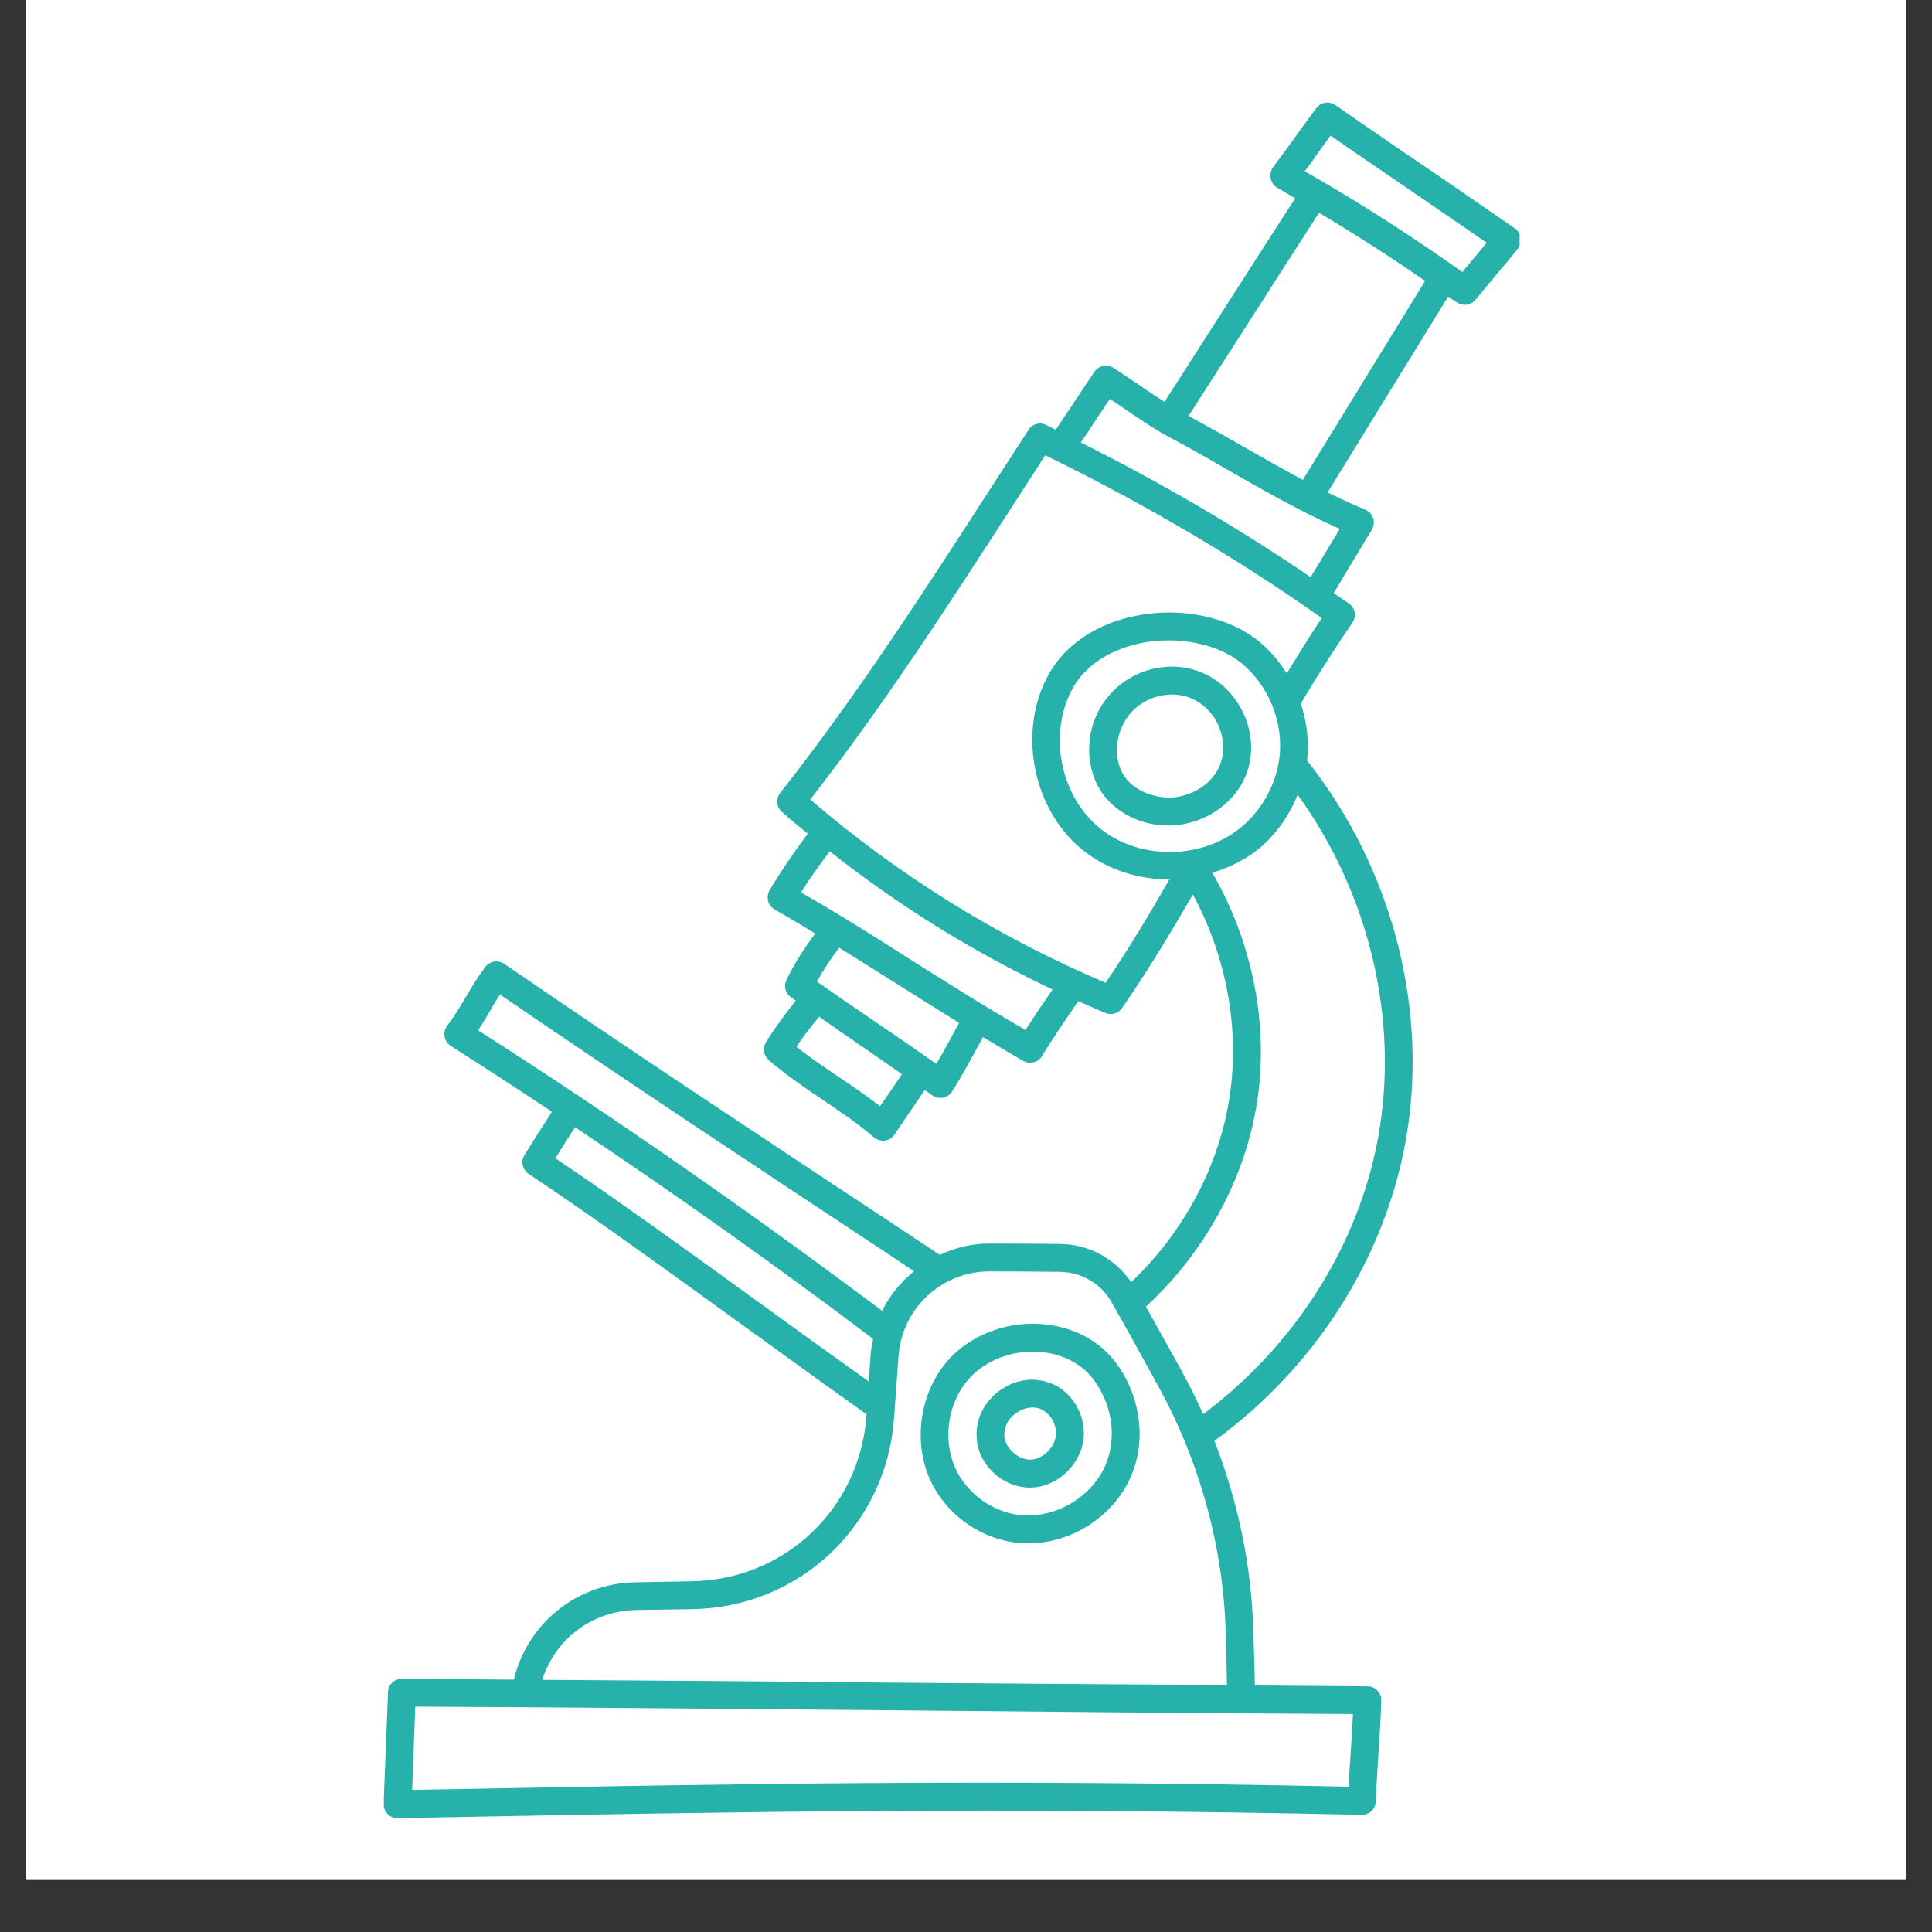
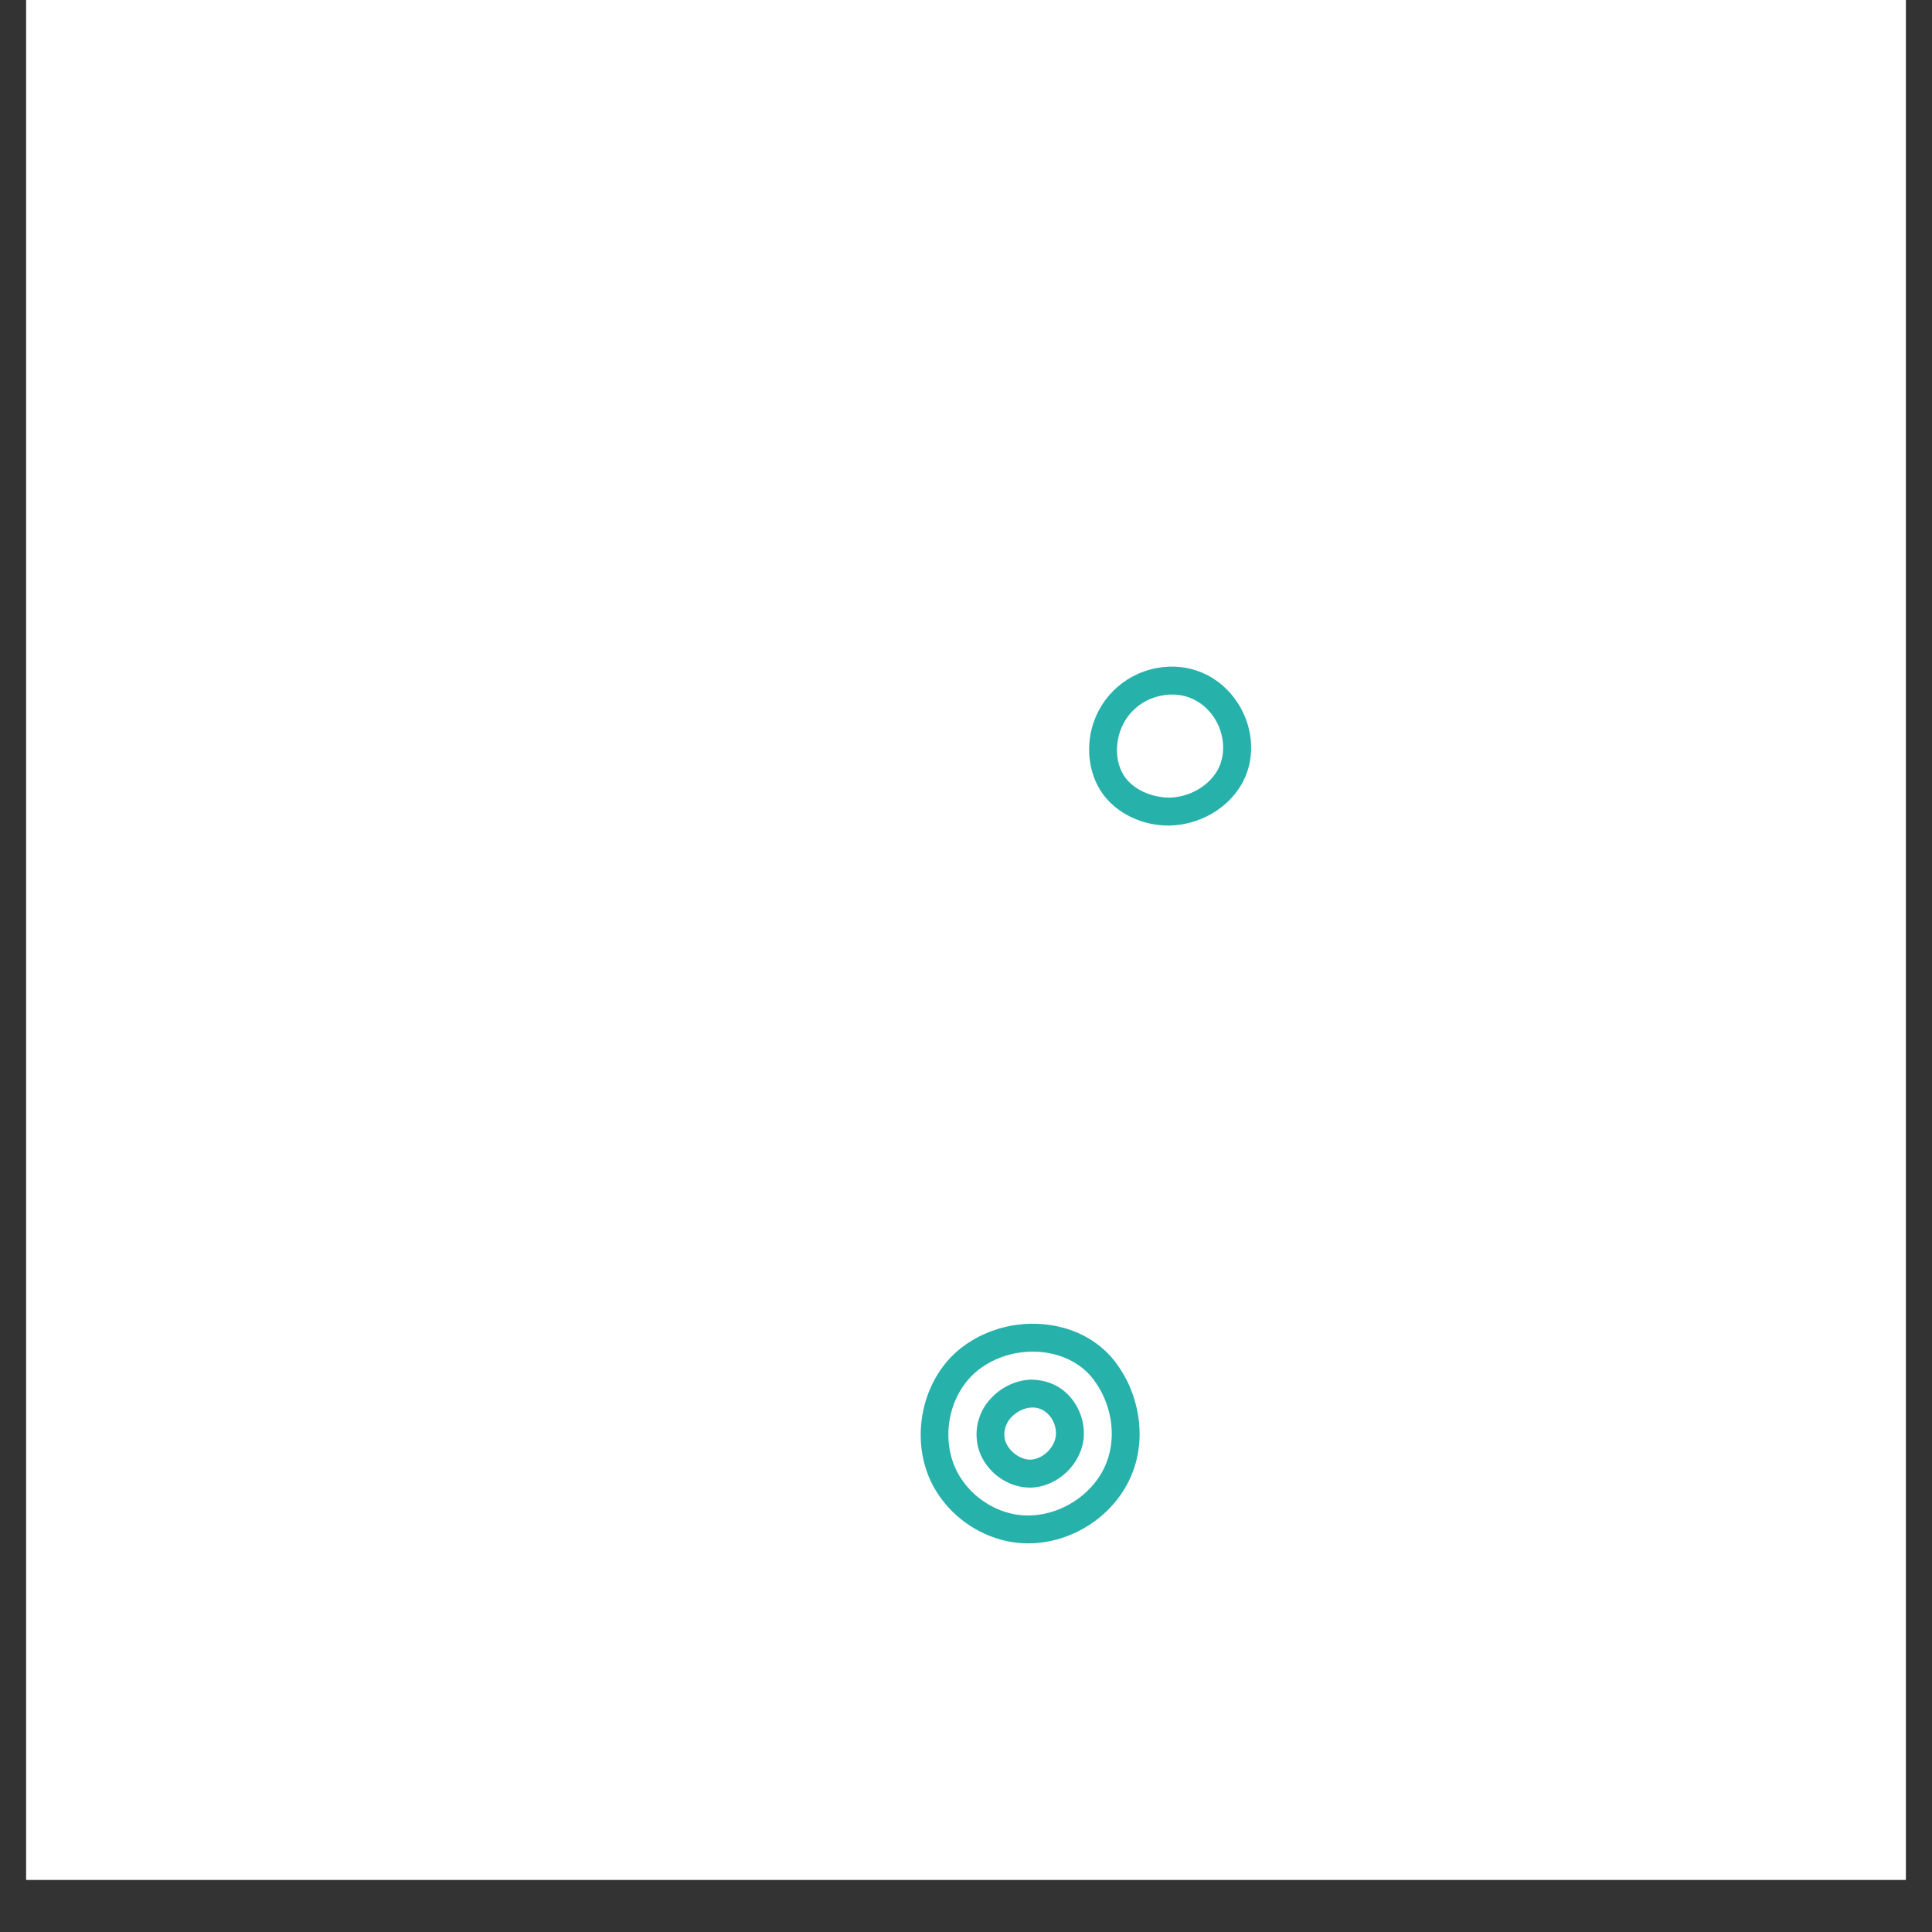
<svg xmlns="http://www.w3.org/2000/svg" width="48" zoomAndPan="magnify" viewBox="0 0 36 36" height="48" preserveAspectRatio="xMidYMid meet" version="1.0">
  <rect x="0" y="0" width="36" height="36" fill="#333333" stroke="none" />
  <defs>
    <clipPath id="3cb656eaba">
      <path d="M 0.488 0 L 35.512 0 L 35.512 35.027 L 0.488 35.027 Z M 0.488 0 " clip-rule="nonzero" />
    </clipPath>
    <clipPath id="4308288c1a">
-       <path d="M 7.152 1.875 L 28.316 1.875 L 28.316 33.98 L 7.152 33.98 Z M 7.152 1.875 " clip-rule="nonzero" />
-     </clipPath>
+       </clipPath>
  </defs>
  <g clip-path="url(#3cb656eaba)">
    <path fill="#ffffff" d="M 0.488 0 L 35.512 0 L 35.512 35.027 L 0.488 35.027 Z M 0.488 0 " fill-opacity="1" fill-rule="nonzero" />
    <path fill="#ffffff" d="M 0.488 0 L 35.512 0 L 35.512 35.027 L 0.488 35.027 Z M 0.488 0 " fill-opacity="1" fill-rule="nonzero" />
  </g>
  <path fill="#27b1ab" d="M 18.859 24.699 C 18.426 24.777 18.023 24.98 17.73 25.277 C 17.109 25.914 16.973 26.969 17.414 27.734 C 17.699 28.234 18.207 28.602 18.773 28.719 C 18.902 28.746 19.031 28.758 19.16 28.758 C 19.992 28.758 20.801 28.227 21.105 27.434 C 21.363 26.766 21.23 25.957 20.773 25.367 C 20.352 24.824 19.617 24.57 18.859 24.699 Z M 20.621 27.246 C 20.363 27.922 19.582 28.355 18.879 28.211 C 18.457 28.125 18.078 27.848 17.863 27.477 C 17.535 26.902 17.637 26.117 18.102 25.641 C 18.32 25.422 18.621 25.27 18.949 25.211 C 19.508 25.113 20.066 25.301 20.363 25.688 C 20.711 26.137 20.812 26.746 20.621 27.246 Z M 20.621 27.246 " fill-opacity="1" fill-rule="nonzero" />
  <path fill="#27b1ab" d="M 19.219 25.707 C 18.93 25.715 18.648 25.848 18.445 26.078 C 18.27 26.273 18.18 26.535 18.199 26.797 C 18.23 27.301 18.684 27.719 19.191 27.719 L 19.215 27.719 C 19.715 27.703 20.164 27.27 20.195 26.766 C 20.211 26.48 20.102 26.191 19.902 25.988 C 19.719 25.801 19.477 25.711 19.215 25.707 Z M 19.199 27.199 C 18.98 27.199 18.73 26.992 18.715 26.762 C 18.707 26.641 18.75 26.512 18.832 26.422 C 18.938 26.305 19.086 26.23 19.23 26.227 L 19.238 26.227 C 19.32 26.227 19.434 26.25 19.531 26.352 C 19.629 26.449 19.684 26.594 19.676 26.734 C 19.66 26.969 19.434 27.191 19.199 27.199 Z M 19.199 27.199 " fill-opacity="1" fill-rule="nonzero" />
  <path fill="#27b1ab" d="M 21.547 12.449 C 20.918 12.57 20.438 13.055 20.32 13.68 C 20.238 14.137 20.355 14.59 20.633 14.898 C 20.91 15.203 21.332 15.383 21.77 15.383 L 21.785 15.383 C 22.328 15.375 22.852 15.086 23.121 14.637 C 23.395 14.188 23.375 13.586 23.07 13.109 C 22.738 12.586 22.152 12.332 21.547 12.449 Z M 22.676 14.371 C 22.5 14.664 22.145 14.859 21.777 14.863 C 21.488 14.855 21.199 14.746 21.016 14.547 C 20.844 14.359 20.777 14.074 20.832 13.777 C 20.91 13.359 21.227 13.039 21.645 12.961 C 22.043 12.883 22.414 13.043 22.633 13.387 C 22.828 13.695 22.844 14.09 22.676 14.371 Z M 22.676 14.371 " fill-opacity="1" fill-rule="nonzero" />
  <g clip-path="url(#4308288c1a)">
-     <path fill="#27b1ab" d="M 27.141 5.629 C 27.188 5.664 27.242 5.68 27.293 5.68 C 27.371 5.68 27.445 5.648 27.496 5.582 C 27.629 5.422 27.758 5.266 27.887 5.113 C 28.02 4.957 28.148 4.801 28.281 4.637 C 28.328 4.582 28.348 4.508 28.34 4.438 C 28.328 4.363 28.289 4.301 28.23 4.258 C 27.543 3.781 26.879 3.324 26.254 2.902 C 25.766 2.566 25.305 2.254 24.883 1.957 C 24.766 1.879 24.609 1.902 24.527 2.016 C 24.391 2.195 24.258 2.379 24.125 2.566 C 23.992 2.75 23.859 2.934 23.723 3.113 C 23.68 3.176 23.66 3.25 23.676 3.324 C 23.691 3.398 23.738 3.461 23.801 3.5 C 23.914 3.559 24.02 3.633 24.133 3.695 C 23.691 4.379 23.242 5.082 22.781 5.801 C 22.426 6.352 22.066 6.918 21.699 7.488 C 21.531 7.383 21.367 7.27 21.207 7.16 C 21.051 7.059 20.902 6.953 20.746 6.855 C 20.629 6.777 20.469 6.812 20.391 6.93 L 19.672 8.008 C 19.613 7.98 19.555 7.945 19.492 7.918 C 19.375 7.859 19.234 7.898 19.164 8.012 L 18.488 9.055 C 17.246 10.977 15.965 12.965 14.539 14.773 C 14.453 14.883 14.465 15.039 14.57 15.129 C 14.727 15.27 14.891 15.402 15.051 15.535 C 14.797 15.875 14.555 16.227 14.34 16.59 C 14.305 16.648 14.297 16.723 14.312 16.789 C 14.332 16.855 14.375 16.914 14.438 16.949 C 14.688 17.09 14.938 17.242 15.191 17.395 C 14.988 17.668 14.801 17.953 14.656 18.258 C 14.598 18.371 14.633 18.508 14.738 18.582 C 14.766 18.602 14.797 18.625 14.828 18.645 C 14.629 18.895 14.441 19.148 14.273 19.418 C 14.207 19.527 14.227 19.668 14.324 19.754 C 14.652 20.035 14.996 20.266 15.328 20.492 C 15.664 20.719 15.98 20.93 16.281 21.191 C 16.332 21.234 16.391 21.254 16.453 21.254 C 16.465 21.254 16.473 21.254 16.484 21.254 C 16.559 21.242 16.625 21.203 16.668 21.141 C 16.832 20.898 17.031 20.605 17.23 20.312 C 17.277 20.344 17.324 20.375 17.371 20.41 C 17.414 20.441 17.469 20.457 17.523 20.457 C 17.539 20.457 17.555 20.457 17.574 20.453 C 17.645 20.438 17.703 20.398 17.742 20.336 C 17.938 20.031 18.109 19.703 18.281 19.391 L 18.316 19.324 C 18.566 19.473 18.816 19.625 19.07 19.77 C 19.109 19.793 19.152 19.801 19.195 19.801 C 19.285 19.801 19.371 19.758 19.418 19.676 C 19.613 19.352 19.855 19 20.086 18.664 L 20.094 18.656 C 20.262 18.727 20.426 18.805 20.598 18.875 C 20.629 18.887 20.66 18.895 20.695 18.895 C 20.777 18.895 20.859 18.855 20.91 18.781 C 21.414 18.051 21.859 17.305 22.227 16.668 C 22.852 17.82 23.102 19.16 22.914 20.422 C 22.723 21.719 22.055 22.965 21.078 23.891 C 20.785 23.461 20.297 23.188 19.77 23.18 C 19.379 23.176 18.996 23.172 18.613 23.172 L 18.434 23.172 C 18.105 23.172 17.793 23.25 17.512 23.383 L 16.824 22.926 C 14.363 21.301 11.82 19.621 9.398 17.961 C 9.281 17.883 9.129 17.906 9.043 18.016 C 8.891 18.219 8.781 18.406 8.672 18.59 C 8.566 18.77 8.465 18.938 8.332 19.113 C 8.289 19.172 8.27 19.246 8.285 19.316 C 8.297 19.387 8.34 19.449 8.398 19.488 C 9.031 19.891 9.66 20.301 10.285 20.715 C 10.113 20.98 9.941 21.25 9.773 21.523 C 9.699 21.641 9.734 21.797 9.852 21.875 C 11.074 22.688 12.488 23.715 13.859 24.707 C 14.633 25.266 15.402 25.824 16.145 26.352 L 16.145 26.383 C 16.02 28.113 14.621 29.438 12.891 29.465 L 11.836 29.484 C 10.738 29.504 9.828 30.254 9.574 31.297 C 8.879 31.293 8.184 31.285 7.488 31.281 C 7.348 31.281 7.234 31.391 7.23 31.531 L 7.148 33.609 C 7.148 33.68 7.172 33.75 7.223 33.801 C 7.273 33.852 7.34 33.879 7.41 33.879 L 7.414 33.879 L 8.824 33.852 C 13.641 33.762 18.621 33.668 25.371 33.816 L 25.379 33.816 C 25.52 33.816 25.633 33.707 25.637 33.566 C 25.648 33.273 25.668 32.953 25.688 32.637 C 25.711 32.312 25.73 31.988 25.738 31.688 C 25.742 31.617 25.715 31.551 25.664 31.5 C 25.617 31.449 25.551 31.422 25.48 31.422 C 24.781 31.418 24.082 31.41 23.383 31.406 C 23.375 31.074 23.367 30.746 23.355 30.418 C 23.324 29.199 23.074 27.988 22.629 26.848 C 24.492 25.492 25.785 23.48 26.188 21.289 C 26.637 18.832 25.949 16.18 24.355 14.172 C 24.398 13.812 24.352 13.453 24.238 13.109 C 24.578 12.543 24.895 12.047 25.199 11.605 C 25.281 11.488 25.254 11.328 25.137 11.246 C 25.043 11.18 24.945 11.117 24.852 11.051 L 25.562 9.871 C 25.602 9.805 25.609 9.727 25.586 9.652 C 25.562 9.582 25.508 9.523 25.438 9.496 C 25.203 9.398 24.969 9.289 24.738 9.176 L 26.984 5.527 C 27.035 5.562 27.09 5.598 27.141 5.633 Z M 24.547 2.867 C 24.629 2.754 24.711 2.641 24.793 2.527 C 25.16 2.781 25.551 3.051 25.961 3.328 C 26.512 3.707 27.098 4.105 27.703 4.523 C 27.633 4.609 27.559 4.695 27.488 4.781 C 27.41 4.875 27.328 4.969 27.25 5.07 C 26.305 4.398 25.32 3.766 24.312 3.191 C 24.395 3.086 24.469 2.977 24.547 2.867 Z M 16.398 20.613 C 16.145 20.414 15.879 20.234 15.621 20.062 C 15.352 19.879 15.09 19.703 14.84 19.504 C 14.969 19.309 15.117 19.125 15.262 18.945 C 15.527 19.129 15.793 19.316 16.062 19.5 C 16.312 19.668 16.559 19.844 16.805 20.016 C 16.668 20.223 16.527 20.43 16.398 20.613 Z M 17.824 19.145 C 17.703 19.371 17.578 19.602 17.449 19.824 C 17.086 19.57 16.723 19.32 16.355 19.07 C 15.977 18.812 15.598 18.555 15.223 18.289 C 15.344 18.07 15.484 17.859 15.637 17.66 C 16.008 17.891 16.379 18.121 16.742 18.352 C 17.113 18.586 17.492 18.824 17.871 19.059 Z M 19.109 19.191 C 18.406 18.789 17.703 18.344 17.02 17.914 C 16.34 17.48 15.637 17.035 14.926 16.629 C 15.09 16.367 15.273 16.113 15.461 15.863 C 16.746 16.879 18.133 17.738 19.613 18.438 C 19.441 18.688 19.266 18.941 19.109 19.191 Z M 23.84 14.117 C 23.785 14.582 23.547 15.035 23.191 15.359 C 22.469 16.016 21.266 16.051 20.504 15.441 C 19.742 14.828 19.52 13.645 20.004 12.797 C 20.242 12.387 20.707 12.09 21.293 11.977 C 21.961 11.852 22.68 11.996 23.117 12.344 C 23.637 12.762 23.922 13.457 23.84 14.117 Z M 9.121 18.852 C 9.184 18.742 9.246 18.637 9.316 18.531 C 11.68 20.148 14.148 21.781 16.539 23.359 L 17.031 23.688 C 16.785 23.891 16.578 24.137 16.438 24.426 C 14 22.598 11.473 20.836 8.91 19.199 C 8.988 19.078 9.055 18.965 9.121 18.855 Z M 14.164 24.285 C 12.867 23.344 11.527 22.375 10.348 21.582 C 10.469 21.387 10.594 21.195 10.715 21.004 C 12.605 22.266 14.465 23.586 16.27 24.949 C 16.25 25.047 16.23 25.141 16.223 25.242 L 16.188 25.742 C 15.527 25.27 14.848 24.781 14.164 24.285 Z M 25.172 32.602 C 25.156 32.836 25.141 33.066 25.129 33.293 C 18.496 33.148 13.578 33.242 8.816 33.332 L 7.68 33.352 L 7.738 31.801 C 10.641 31.812 13.539 31.844 16.441 31.867 C 19.367 31.895 22.289 31.922 25.211 31.938 C 25.199 32.152 25.184 32.379 25.172 32.602 Z M 22.863 31.398 C 20.727 31.383 18.586 31.371 16.449 31.352 C 14.332 31.328 12.219 31.316 10.105 31.301 C 10.34 30.547 11.031 30.016 11.848 30 L 12.898 29.984 C 14.902 29.953 16.52 28.422 16.66 26.418 L 16.742 25.277 C 16.801 24.387 17.543 23.691 18.434 23.691 L 18.613 23.691 C 18.996 23.691 19.375 23.695 19.762 23.699 C 20.148 23.707 20.508 23.914 20.699 24.242 C 20.988 24.746 21.27 25.258 21.551 25.773 L 21.613 25.887 C 22.371 27.281 22.797 28.855 22.84 30.43 C 22.848 30.754 22.855 31.074 22.863 31.398 Z M 25.68 21.195 C 25.309 23.219 24.121 25.078 22.418 26.352 C 22.309 26.109 22.195 25.871 22.066 25.637 L 22.008 25.523 C 21.789 25.129 21.57 24.738 21.352 24.348 C 22.457 23.332 23.215 21.945 23.43 20.496 C 23.641 19.066 23.332 17.547 22.59 16.262 C 22.941 16.156 23.27 15.988 23.543 15.742 C 23.824 15.484 24.039 15.16 24.18 14.809 C 25.516 16.656 26.078 19.004 25.68 21.191 Z M 23.977 12.547 C 23.832 12.316 23.656 12.109 23.441 11.938 C 22.883 11.492 22.02 11.312 21.195 11.469 C 20.465 11.605 19.867 11.996 19.555 12.539 C 18.949 13.598 19.23 15.082 20.18 15.844 C 20.633 16.207 21.211 16.387 21.789 16.387 C 21.457 16.969 21.055 17.645 20.602 18.312 C 18.602 17.465 16.75 16.316 15.098 14.898 C 16.48 13.125 17.723 11.199 18.926 9.336 L 19.477 8.484 C 21.328 9.387 23.059 10.406 24.629 11.516 C 24.418 11.832 24.203 12.18 23.977 12.547 Z M 24.422 10.754 C 23.094 9.848 21.66 9.008 20.141 8.246 L 20.68 7.434 C 20.758 7.484 20.836 7.539 20.914 7.59 C 21.211 7.793 21.516 8.004 21.836 8.172 C 22.191 8.359 22.543 8.562 22.895 8.766 C 23.559 9.145 24.246 9.539 24.965 9.855 Z M 24.277 8.941 C 23.895 8.738 23.52 8.523 23.152 8.312 C 22.816 8.121 22.484 7.934 22.148 7.75 C 22.508 7.188 22.867 6.629 23.219 6.082 C 23.684 5.359 24.133 4.652 24.578 3.965 C 25.25 4.363 25.91 4.789 26.555 5.234 Z M 24.277 8.941 " fill-opacity="1" fill-rule="nonzero" />
+     <path fill="#27b1ab" d="M 27.141 5.629 C 27.188 5.664 27.242 5.68 27.293 5.68 C 27.371 5.68 27.445 5.648 27.496 5.582 C 27.629 5.422 27.758 5.266 27.887 5.113 C 28.02 4.957 28.148 4.801 28.281 4.637 C 28.328 4.582 28.348 4.508 28.34 4.438 C 28.328 4.363 28.289 4.301 28.23 4.258 C 27.543 3.781 26.879 3.324 26.254 2.902 C 25.766 2.566 25.305 2.254 24.883 1.957 C 24.766 1.879 24.609 1.902 24.527 2.016 C 24.391 2.195 24.258 2.379 24.125 2.566 C 23.992 2.75 23.859 2.934 23.723 3.113 C 23.68 3.176 23.66 3.25 23.676 3.324 C 23.691 3.398 23.738 3.461 23.801 3.5 C 23.914 3.559 24.02 3.633 24.133 3.695 C 23.691 4.379 23.242 5.082 22.781 5.801 C 22.426 6.352 22.066 6.918 21.699 7.488 C 21.531 7.383 21.367 7.27 21.207 7.16 C 21.051 7.059 20.902 6.953 20.746 6.855 C 20.629 6.777 20.469 6.812 20.391 6.93 L 19.672 8.008 C 19.613 7.98 19.555 7.945 19.492 7.918 C 19.375 7.859 19.234 7.898 19.164 8.012 L 18.488 9.055 C 17.246 10.977 15.965 12.965 14.539 14.773 C 14.453 14.883 14.465 15.039 14.57 15.129 C 14.727 15.27 14.891 15.402 15.051 15.535 C 14.797 15.875 14.555 16.227 14.34 16.59 C 14.305 16.648 14.297 16.723 14.312 16.789 C 14.332 16.855 14.375 16.914 14.438 16.949 C 14.688 17.09 14.938 17.242 15.191 17.395 C 14.988 17.668 14.801 17.953 14.656 18.258 C 14.598 18.371 14.633 18.508 14.738 18.582 C 14.766 18.602 14.797 18.625 14.828 18.645 C 14.629 18.895 14.441 19.148 14.273 19.418 C 14.207 19.527 14.227 19.668 14.324 19.754 C 14.652 20.035 14.996 20.266 15.328 20.492 C 15.664 20.719 15.98 20.93 16.281 21.191 C 16.332 21.234 16.391 21.254 16.453 21.254 C 16.465 21.254 16.473 21.254 16.484 21.254 C 16.559 21.242 16.625 21.203 16.668 21.141 C 16.832 20.898 17.031 20.605 17.23 20.312 C 17.277 20.344 17.324 20.375 17.371 20.41 C 17.414 20.441 17.469 20.457 17.523 20.457 C 17.539 20.457 17.555 20.457 17.574 20.453 C 17.645 20.438 17.703 20.398 17.742 20.336 C 17.938 20.031 18.109 19.703 18.281 19.391 L 18.316 19.324 C 18.566 19.473 18.816 19.625 19.07 19.77 C 19.109 19.793 19.152 19.801 19.195 19.801 C 19.285 19.801 19.371 19.758 19.418 19.676 C 19.613 19.352 19.855 19 20.086 18.664 L 20.094 18.656 C 20.262 18.727 20.426 18.805 20.598 18.875 C 20.629 18.887 20.66 18.895 20.695 18.895 C 20.777 18.895 20.859 18.855 20.91 18.781 C 21.414 18.051 21.859 17.305 22.227 16.668 C 22.852 17.82 23.102 19.16 22.914 20.422 C 22.723 21.719 22.055 22.965 21.078 23.891 C 20.785 23.461 20.297 23.188 19.77 23.18 C 19.379 23.176 18.996 23.172 18.613 23.172 L 18.434 23.172 C 18.105 23.172 17.793 23.25 17.512 23.383 L 16.824 22.926 C 14.363 21.301 11.82 19.621 9.398 17.961 C 9.281 17.883 9.129 17.906 9.043 18.016 C 8.891 18.219 8.781 18.406 8.672 18.59 C 8.566 18.77 8.465 18.938 8.332 19.113 C 8.289 19.172 8.27 19.246 8.285 19.316 C 8.297 19.387 8.34 19.449 8.398 19.488 C 9.031 19.891 9.66 20.301 10.285 20.715 C 10.113 20.98 9.941 21.25 9.773 21.523 C 9.699 21.641 9.734 21.797 9.852 21.875 C 11.074 22.688 12.488 23.715 13.859 24.707 C 14.633 25.266 15.402 25.824 16.145 26.352 L 16.145 26.383 C 16.02 28.113 14.621 29.438 12.891 29.465 L 11.836 29.484 C 10.738 29.504 9.828 30.254 9.574 31.297 C 8.879 31.293 8.184 31.285 7.488 31.281 C 7.348 31.281 7.234 31.391 7.23 31.531 L 7.148 33.609 C 7.148 33.68 7.172 33.75 7.223 33.801 C 7.273 33.852 7.34 33.879 7.41 33.879 L 7.414 33.879 L 8.824 33.852 C 13.641 33.762 18.621 33.668 25.371 33.816 L 25.379 33.816 C 25.52 33.816 25.633 33.707 25.637 33.566 C 25.648 33.273 25.668 32.953 25.688 32.637 C 25.711 32.312 25.73 31.988 25.738 31.688 C 25.742 31.617 25.715 31.551 25.664 31.5 C 25.617 31.449 25.551 31.422 25.48 31.422 C 24.781 31.418 24.082 31.41 23.383 31.406 C 23.324 29.199 23.074 27.988 22.629 26.848 C 24.492 25.492 25.785 23.48 26.188 21.289 C 26.637 18.832 25.949 16.18 24.355 14.172 C 24.398 13.812 24.352 13.453 24.238 13.109 C 24.578 12.543 24.895 12.047 25.199 11.605 C 25.281 11.488 25.254 11.328 25.137 11.246 C 25.043 11.18 24.945 11.117 24.852 11.051 L 25.562 9.871 C 25.602 9.805 25.609 9.727 25.586 9.652 C 25.562 9.582 25.508 9.523 25.438 9.496 C 25.203 9.398 24.969 9.289 24.738 9.176 L 26.984 5.527 C 27.035 5.562 27.09 5.598 27.141 5.633 Z M 24.547 2.867 C 24.629 2.754 24.711 2.641 24.793 2.527 C 25.16 2.781 25.551 3.051 25.961 3.328 C 26.512 3.707 27.098 4.105 27.703 4.523 C 27.633 4.609 27.559 4.695 27.488 4.781 C 27.41 4.875 27.328 4.969 27.25 5.07 C 26.305 4.398 25.32 3.766 24.312 3.191 C 24.395 3.086 24.469 2.977 24.547 2.867 Z M 16.398 20.613 C 16.145 20.414 15.879 20.234 15.621 20.062 C 15.352 19.879 15.09 19.703 14.84 19.504 C 14.969 19.309 15.117 19.125 15.262 18.945 C 15.527 19.129 15.793 19.316 16.062 19.5 C 16.312 19.668 16.559 19.844 16.805 20.016 C 16.668 20.223 16.527 20.43 16.398 20.613 Z M 17.824 19.145 C 17.703 19.371 17.578 19.602 17.449 19.824 C 17.086 19.57 16.723 19.32 16.355 19.07 C 15.977 18.812 15.598 18.555 15.223 18.289 C 15.344 18.07 15.484 17.859 15.637 17.66 C 16.008 17.891 16.379 18.121 16.742 18.352 C 17.113 18.586 17.492 18.824 17.871 19.059 Z M 19.109 19.191 C 18.406 18.789 17.703 18.344 17.02 17.914 C 16.34 17.48 15.637 17.035 14.926 16.629 C 15.09 16.367 15.273 16.113 15.461 15.863 C 16.746 16.879 18.133 17.738 19.613 18.438 C 19.441 18.688 19.266 18.941 19.109 19.191 Z M 23.84 14.117 C 23.785 14.582 23.547 15.035 23.191 15.359 C 22.469 16.016 21.266 16.051 20.504 15.441 C 19.742 14.828 19.52 13.645 20.004 12.797 C 20.242 12.387 20.707 12.09 21.293 11.977 C 21.961 11.852 22.68 11.996 23.117 12.344 C 23.637 12.762 23.922 13.457 23.84 14.117 Z M 9.121 18.852 C 9.184 18.742 9.246 18.637 9.316 18.531 C 11.68 20.148 14.148 21.781 16.539 23.359 L 17.031 23.688 C 16.785 23.891 16.578 24.137 16.438 24.426 C 14 22.598 11.473 20.836 8.91 19.199 C 8.988 19.078 9.055 18.965 9.121 18.855 Z M 14.164 24.285 C 12.867 23.344 11.527 22.375 10.348 21.582 C 10.469 21.387 10.594 21.195 10.715 21.004 C 12.605 22.266 14.465 23.586 16.27 24.949 C 16.25 25.047 16.23 25.141 16.223 25.242 L 16.188 25.742 C 15.527 25.27 14.848 24.781 14.164 24.285 Z M 25.172 32.602 C 25.156 32.836 25.141 33.066 25.129 33.293 C 18.496 33.148 13.578 33.242 8.816 33.332 L 7.68 33.352 L 7.738 31.801 C 10.641 31.812 13.539 31.844 16.441 31.867 C 19.367 31.895 22.289 31.922 25.211 31.938 C 25.199 32.152 25.184 32.379 25.172 32.602 Z M 22.863 31.398 C 20.727 31.383 18.586 31.371 16.449 31.352 C 14.332 31.328 12.219 31.316 10.105 31.301 C 10.34 30.547 11.031 30.016 11.848 30 L 12.898 29.984 C 14.902 29.953 16.52 28.422 16.66 26.418 L 16.742 25.277 C 16.801 24.387 17.543 23.691 18.434 23.691 L 18.613 23.691 C 18.996 23.691 19.375 23.695 19.762 23.699 C 20.148 23.707 20.508 23.914 20.699 24.242 C 20.988 24.746 21.27 25.258 21.551 25.773 L 21.613 25.887 C 22.371 27.281 22.797 28.855 22.84 30.43 C 22.848 30.754 22.855 31.074 22.863 31.398 Z M 25.68 21.195 C 25.309 23.219 24.121 25.078 22.418 26.352 C 22.309 26.109 22.195 25.871 22.066 25.637 L 22.008 25.523 C 21.789 25.129 21.57 24.738 21.352 24.348 C 22.457 23.332 23.215 21.945 23.43 20.496 C 23.641 19.066 23.332 17.547 22.59 16.262 C 22.941 16.156 23.27 15.988 23.543 15.742 C 23.824 15.484 24.039 15.16 24.18 14.809 C 25.516 16.656 26.078 19.004 25.68 21.191 Z M 23.977 12.547 C 23.832 12.316 23.656 12.109 23.441 11.938 C 22.883 11.492 22.02 11.312 21.195 11.469 C 20.465 11.605 19.867 11.996 19.555 12.539 C 18.949 13.598 19.23 15.082 20.18 15.844 C 20.633 16.207 21.211 16.387 21.789 16.387 C 21.457 16.969 21.055 17.645 20.602 18.312 C 18.602 17.465 16.75 16.316 15.098 14.898 C 16.48 13.125 17.723 11.199 18.926 9.336 L 19.477 8.484 C 21.328 9.387 23.059 10.406 24.629 11.516 C 24.418 11.832 24.203 12.18 23.977 12.547 Z M 24.422 10.754 C 23.094 9.848 21.66 9.008 20.141 8.246 L 20.68 7.434 C 20.758 7.484 20.836 7.539 20.914 7.59 C 21.211 7.793 21.516 8.004 21.836 8.172 C 22.191 8.359 22.543 8.562 22.895 8.766 C 23.559 9.145 24.246 9.539 24.965 9.855 Z M 24.277 8.941 C 23.895 8.738 23.52 8.523 23.152 8.312 C 22.816 8.121 22.484 7.934 22.148 7.75 C 22.508 7.188 22.867 6.629 23.219 6.082 C 23.684 5.359 24.133 4.652 24.578 3.965 C 25.25 4.363 25.91 4.789 26.555 5.234 Z M 24.277 8.941 " fill-opacity="1" fill-rule="nonzero" />
  </g>
</svg>